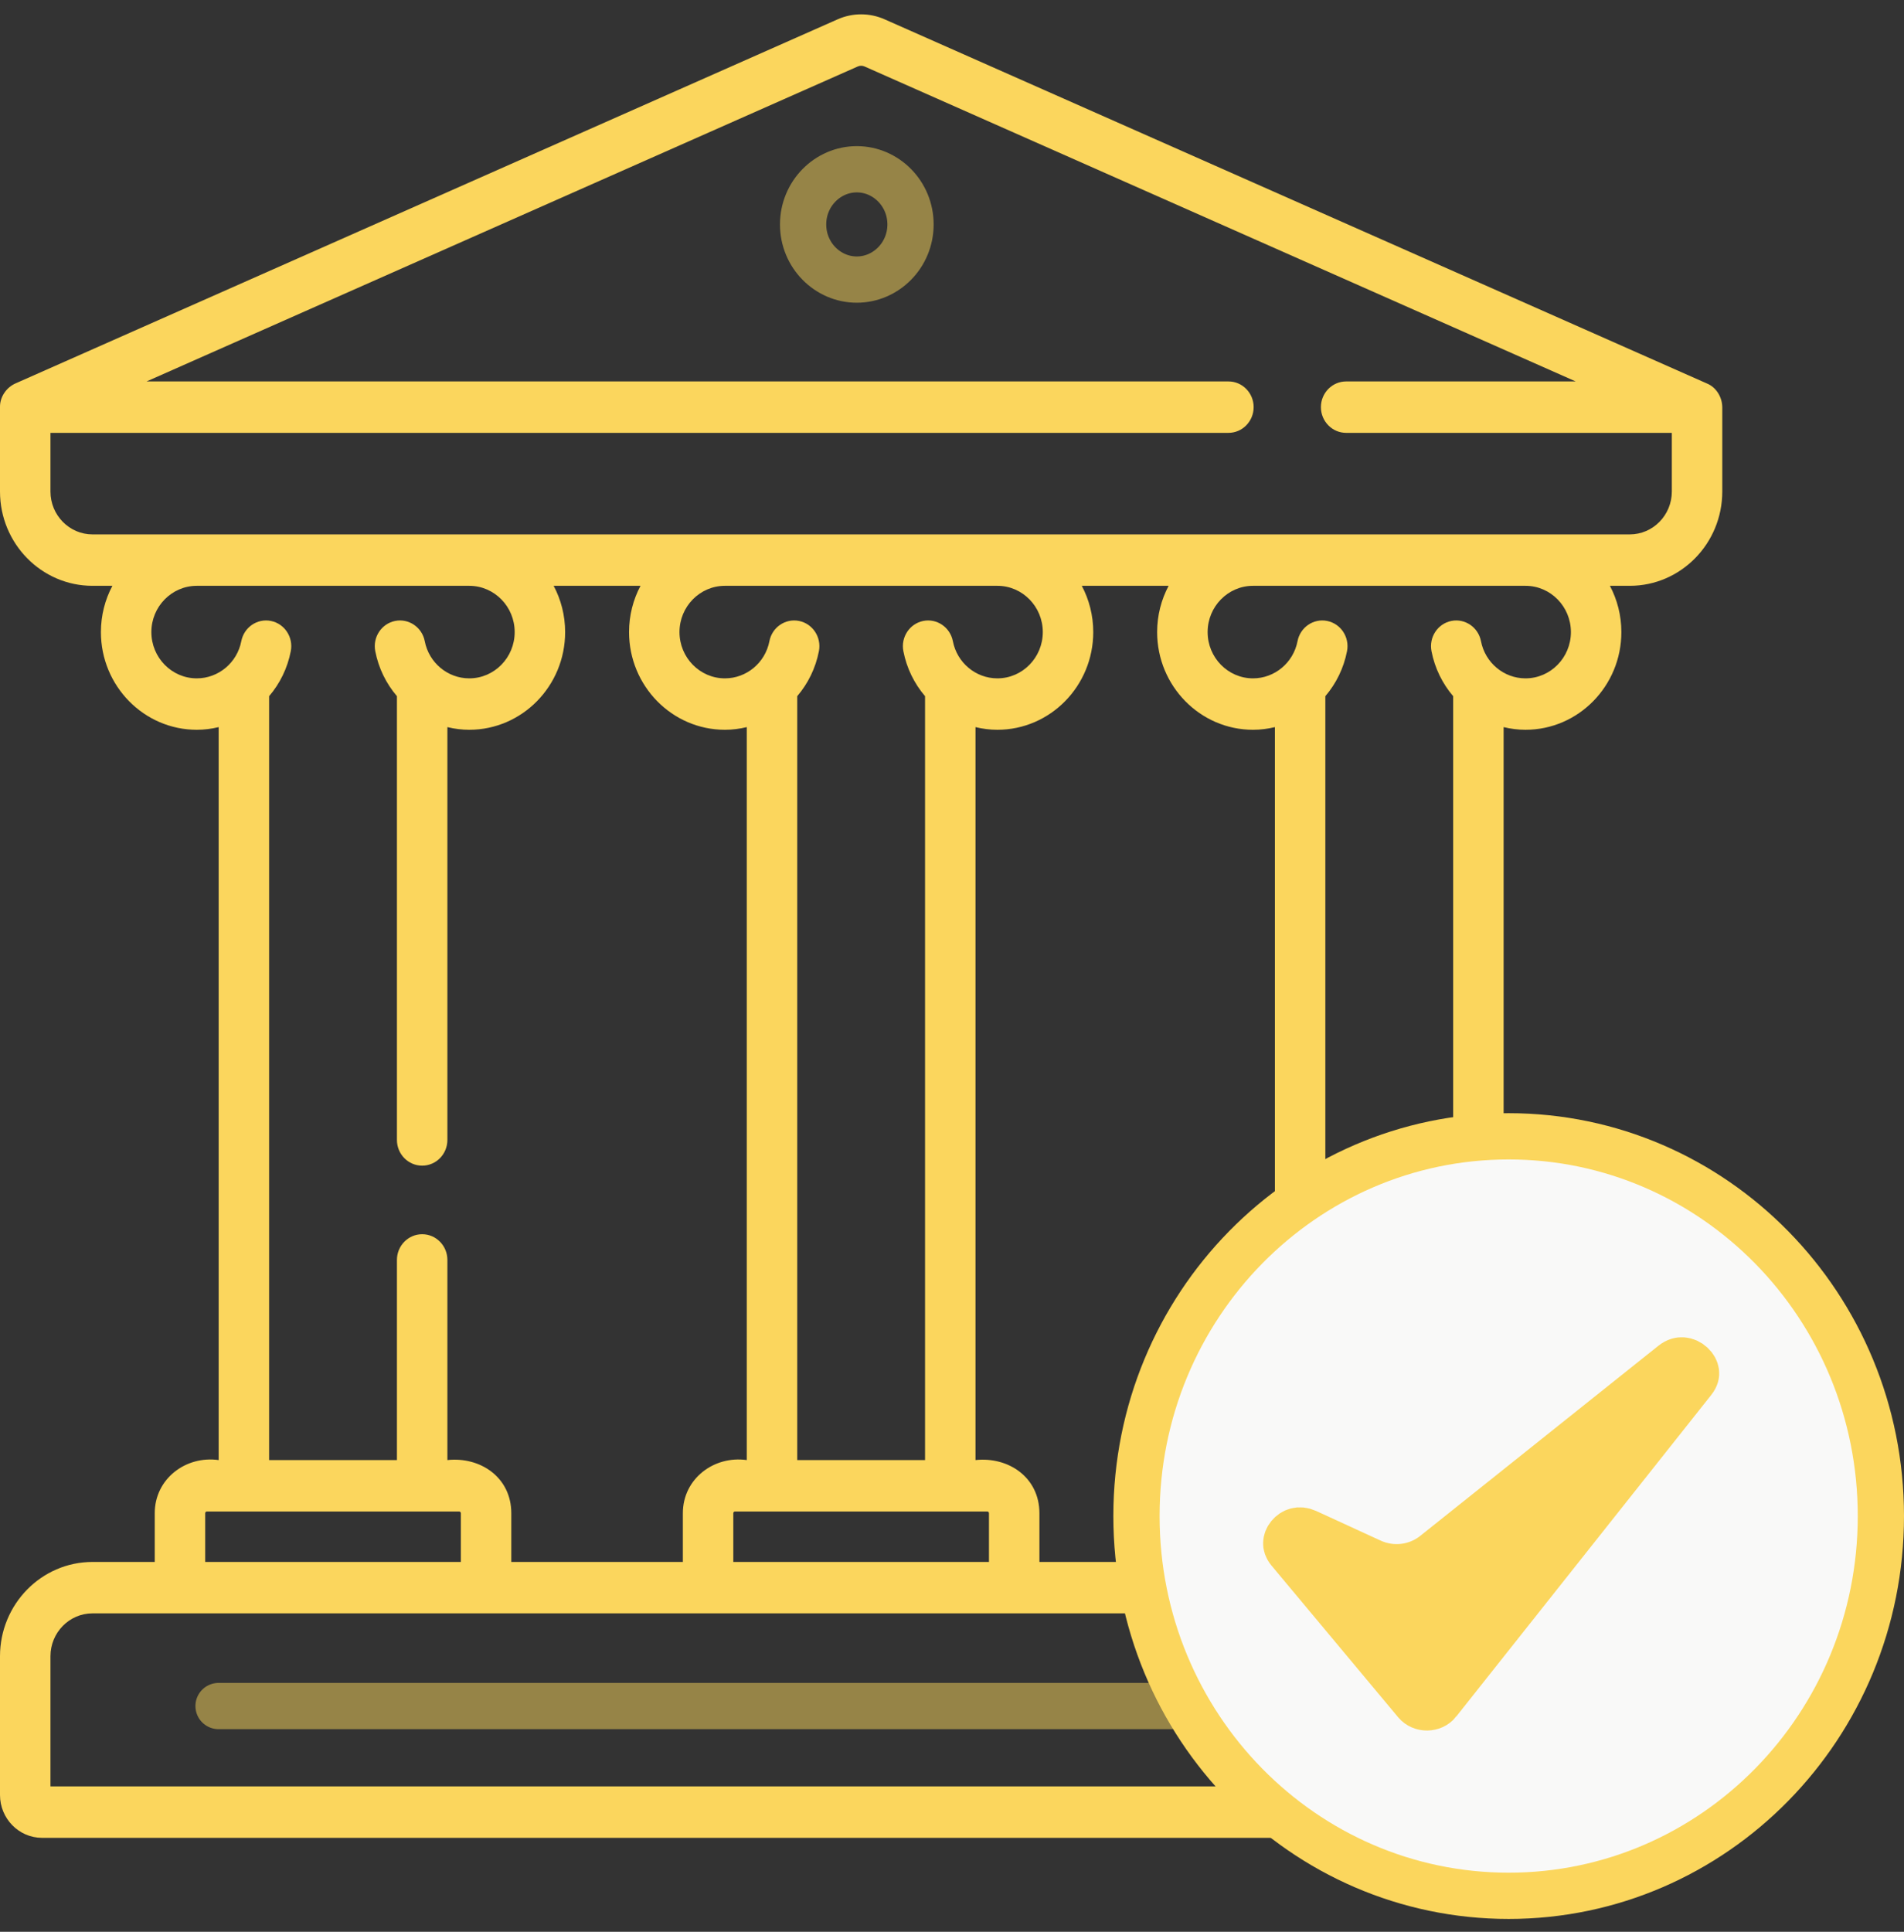
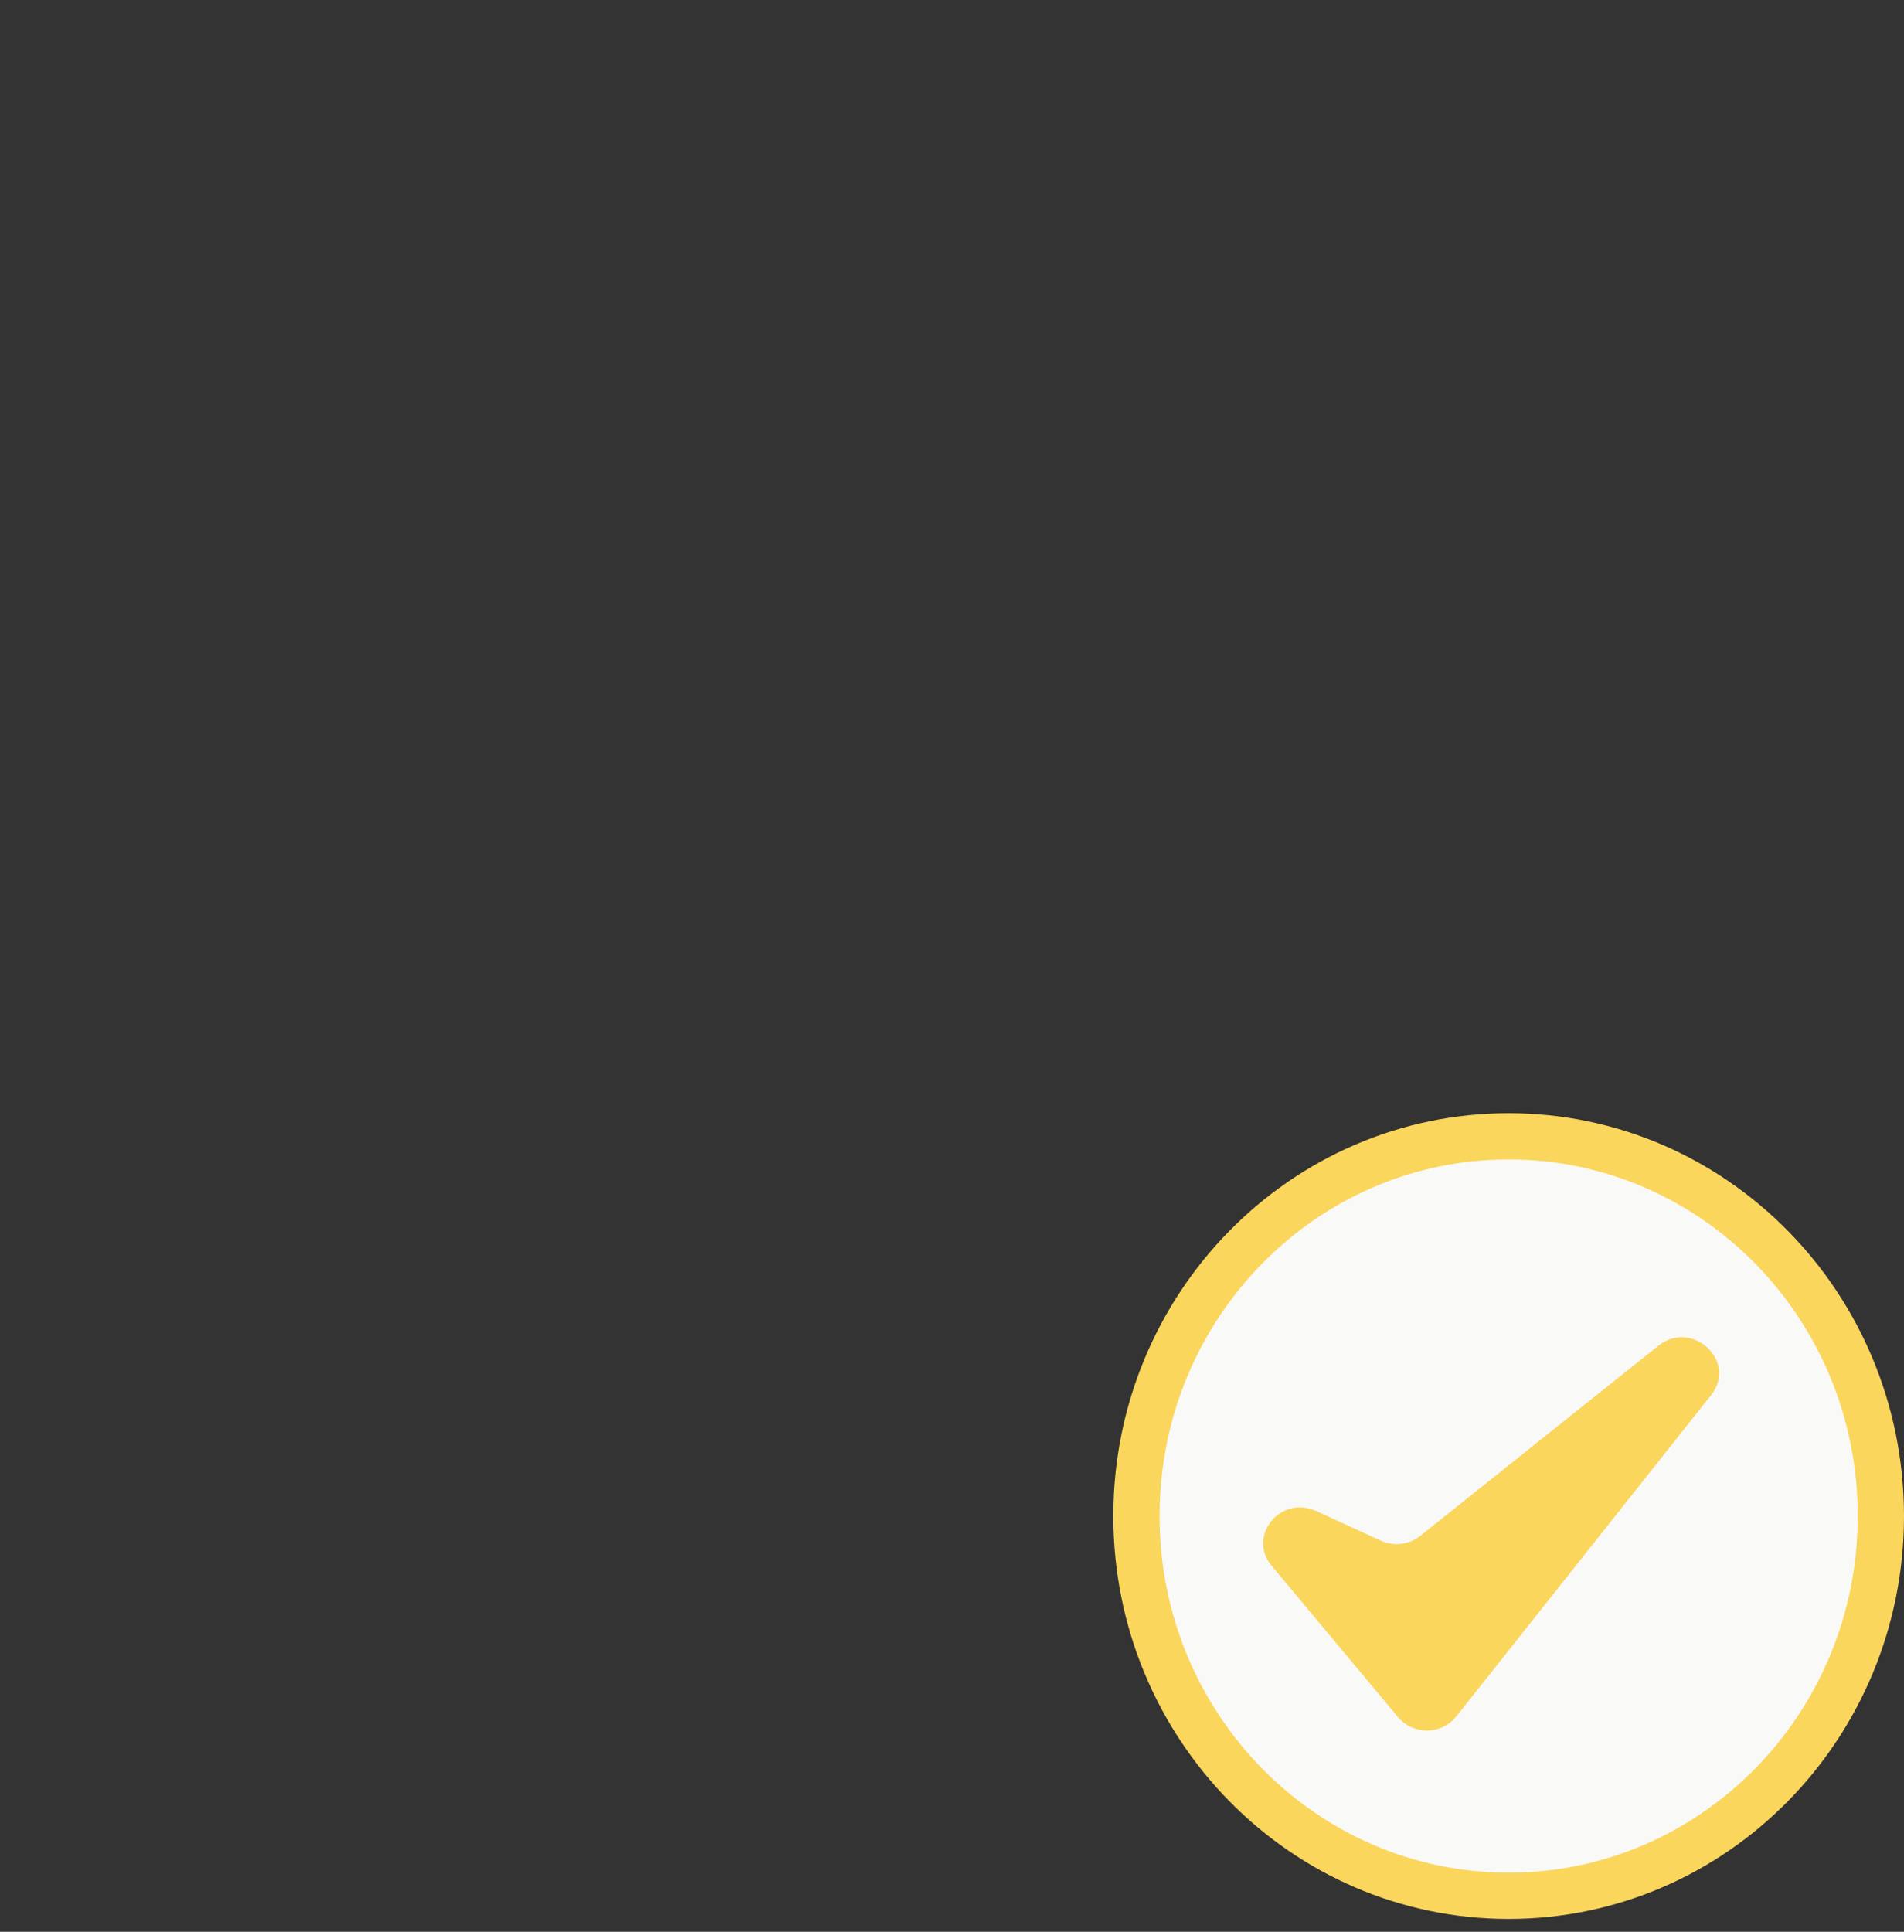
<svg xmlns="http://www.w3.org/2000/svg" width="70" height="71" viewBox="0 0 70 71" fill="none">
  <rect x="0" y="0" width="70" height="71" fill="#333333" stroke="none" />
-   <path d="M63.318 14.949C63.312 14.615 63.114 14.239 62.749 14.092L32.525 0.711C31.975 0.466 31.344 0.466 30.796 0.71L0.57 14.092C0.252 14.231 -0.012 14.574 0 14.977V18.066C0 19.977 1.526 21.531 3.401 21.531H4.132C3.863 22.037 3.71 22.617 3.71 23.232C3.71 25.212 5.292 26.822 7.235 26.822C7.511 26.822 7.779 26.787 8.039 26.724V53.663C6.834 53.492 5.689 54.349 5.689 55.616V57.407H3.401C1.526 57.407 0 58.961 0 60.872V65.972C0 66.84 0.694 67.547 1.546 67.547H61.773C62.626 67.547 63.319 66.84 63.319 65.972V60.872C63.319 58.961 61.793 57.407 59.918 57.407H57.63V55.616C57.629 54.29 56.481 53.532 55.28 53.663V26.724C55.54 26.787 55.809 26.822 56.084 26.822C58.028 26.822 59.609 25.212 59.609 23.232C59.609 22.617 59.456 22.037 59.188 21.531H59.918C61.793 21.531 63.319 19.977 63.319 18.066V14.977C63.319 14.969 63.32 14.971 63.318 14.949ZM7.235 24.932C6.314 24.932 5.565 24.169 5.565 23.231C5.565 22.295 6.312 21.533 7.231 21.531H17.256C18.175 21.533 18.922 22.295 18.922 23.231C18.922 24.169 18.173 24.932 17.252 24.932C16.457 24.932 15.769 24.358 15.616 23.566C15.517 23.055 15.029 22.721 14.526 22.822C14.024 22.923 13.697 23.42 13.796 23.932C13.918 24.562 14.2 25.127 14.593 25.587V41.897C14.593 42.419 15.008 42.842 15.521 42.842C16.033 42.842 16.448 42.419 16.448 41.897V26.724C16.708 26.787 16.977 26.822 17.252 26.822C19.195 26.822 20.777 25.212 20.777 23.232C20.777 22.617 20.624 22.037 20.355 21.531H23.548C23.279 22.037 23.127 22.617 23.127 23.232C23.127 25.212 24.708 26.822 26.651 26.822C26.927 26.822 27.195 26.787 27.455 26.724V53.663C26.249 53.491 25.105 54.349 25.105 55.616V57.407H18.798V55.616C18.797 54.291 17.649 53.532 16.448 53.663V46.307C16.448 45.785 16.033 45.362 15.521 45.362C15.009 45.362 14.593 45.785 14.593 46.307V53.663H9.894V25.587C10.287 25.127 10.569 24.562 10.691 23.932C10.79 23.42 10.463 22.923 9.961 22.822C9.458 22.721 8.971 23.054 8.871 23.566C8.718 24.358 8.03 24.932 7.235 24.932ZM39.772 21.531H42.964C42.695 22.037 42.542 22.617 42.542 23.232C42.542 25.212 44.124 26.822 46.067 26.822C46.343 26.822 46.611 26.787 46.871 26.724V53.663C45.665 53.49 44.521 54.35 44.521 55.616V57.407H38.214V55.616C38.213 54.291 37.065 53.532 35.864 53.663V26.724C36.124 26.787 36.393 26.822 36.668 26.822C38.612 26.822 40.193 25.212 40.193 23.232C40.193 22.617 40.04 22.037 39.772 21.531ZM36.359 55.616V57.407H26.96V55.616C26.96 55.581 26.988 55.553 27.022 55.553H36.297C36.331 55.553 36.359 55.581 36.359 55.616ZM36.668 24.932C35.873 24.932 35.185 24.358 35.032 23.566C34.933 23.055 34.445 22.721 33.942 22.822C33.44 22.923 33.113 23.42 33.212 23.932C33.334 24.562 33.616 25.127 34.009 25.587V53.663H29.31V25.587C29.703 25.127 29.985 24.562 30.107 23.932C30.206 23.42 29.879 22.923 29.377 22.822C28.874 22.721 28.386 23.054 28.287 23.566C28.134 24.358 27.446 24.932 26.651 24.932C25.73 24.932 24.981 24.169 24.981 23.231C24.981 22.295 25.728 21.533 26.647 21.531H36.672C37.591 21.532 38.338 22.295 38.338 23.231C38.338 24.169 37.589 24.932 36.668 24.932ZM7.544 55.616C7.544 55.581 7.572 55.553 7.606 55.553H16.881C16.915 55.553 16.943 55.581 16.943 55.616V57.407H7.544V55.616ZM59.918 59.297C60.77 59.297 61.464 60.003 61.464 60.872V65.657H1.855V60.872C1.855 60.003 2.549 59.297 3.401 59.297H59.918ZM55.713 55.553C55.747 55.553 55.775 55.581 55.775 55.616V57.407H46.376V55.616C46.376 55.581 46.404 55.553 46.438 55.553H55.713ZM56.084 24.932C55.289 24.932 54.601 24.358 54.448 23.566C54.349 23.055 53.861 22.721 53.358 22.822C52.856 22.923 52.529 23.42 52.628 23.932C52.75 24.562 53.032 25.127 53.425 25.587V53.663H48.726V25.587C49.119 25.127 49.401 24.562 49.523 23.932C49.622 23.42 49.295 22.923 48.793 22.822C48.29 22.721 47.802 23.054 47.703 23.566C47.55 24.358 46.862 24.932 46.067 24.932C45.146 24.932 44.398 24.169 44.398 23.231C44.398 22.295 45.144 21.533 46.063 21.531H56.088C57.007 21.532 57.754 22.295 57.754 23.231C57.754 24.169 57.005 24.932 56.084 24.932ZM61.464 18.066C61.464 18.935 60.77 19.641 59.918 19.641H3.401C2.549 19.641 1.855 18.935 1.855 18.066V15.909H45.163C45.675 15.909 46.09 15.486 46.09 14.964C46.09 14.442 45.675 14.019 45.163 14.019H5.389L31.536 2.443C31.615 2.408 31.704 2.408 31.784 2.443L57.93 14.019H49.491C48.979 14.019 48.563 14.442 48.563 14.964C48.563 15.486 48.979 15.909 49.491 15.909H61.464L61.464 18.066Z" fill="#FBD65D" />
-   <path opacity="0.5" d="M29.526 8.249C29.526 7.117 30.428 6.221 31.5 6.221C32.573 6.221 33.475 7.117 33.475 8.249C33.475 9.38 32.573 10.276 31.5 10.276C30.428 10.276 29.526 9.38 29.526 8.249Z" stroke="#FBD65D" stroke-width="1.7" />
-   <path opacity="0.5" d="M8.035 62.703H55.281" stroke="#FBD65D" stroke-width="1.7" stroke-linecap="round" />
  <path d="M69.15 55.721C69.15 63.444 63.009 69.678 55.466 69.678C47.923 69.678 41.782 63.444 41.782 55.721C41.782 47.998 47.923 41.764 55.466 41.764C63.009 41.764 69.15 47.998 69.15 55.721Z" fill="#F9F9F8" stroke="#FBD65D" stroke-width="1.7" />
  <path d="M47.4 56.997L47.4 56.997C47.305 56.882 47.285 56.786 47.288 56.714C47.29 56.63 47.324 56.533 47.397 56.444C47.54 56.269 47.771 56.186 48.033 56.306L48.033 56.306L50.409 57.397C50.409 57.397 50.409 57.397 50.409 57.397C51.175 57.748 52.082 57.642 52.742 57.116C52.742 57.116 52.742 57.116 52.742 57.116L61.498 50.128C61.641 50.014 61.766 49.992 61.865 50C61.978 50.009 62.098 50.062 62.196 50.153C62.294 50.244 62.343 50.349 62.354 50.434C62.363 50.504 62.354 50.607 62.245 50.744L52.872 62.561C52.872 62.561 52.872 62.561 52.872 62.562C52.672 62.813 52.263 62.819 52.055 62.571C52.055 62.571 52.055 62.571 52.055 62.571L47.4 56.997Z" fill="#FBD65D" stroke="#FBD65D" stroke-width="1.7" />
</svg>